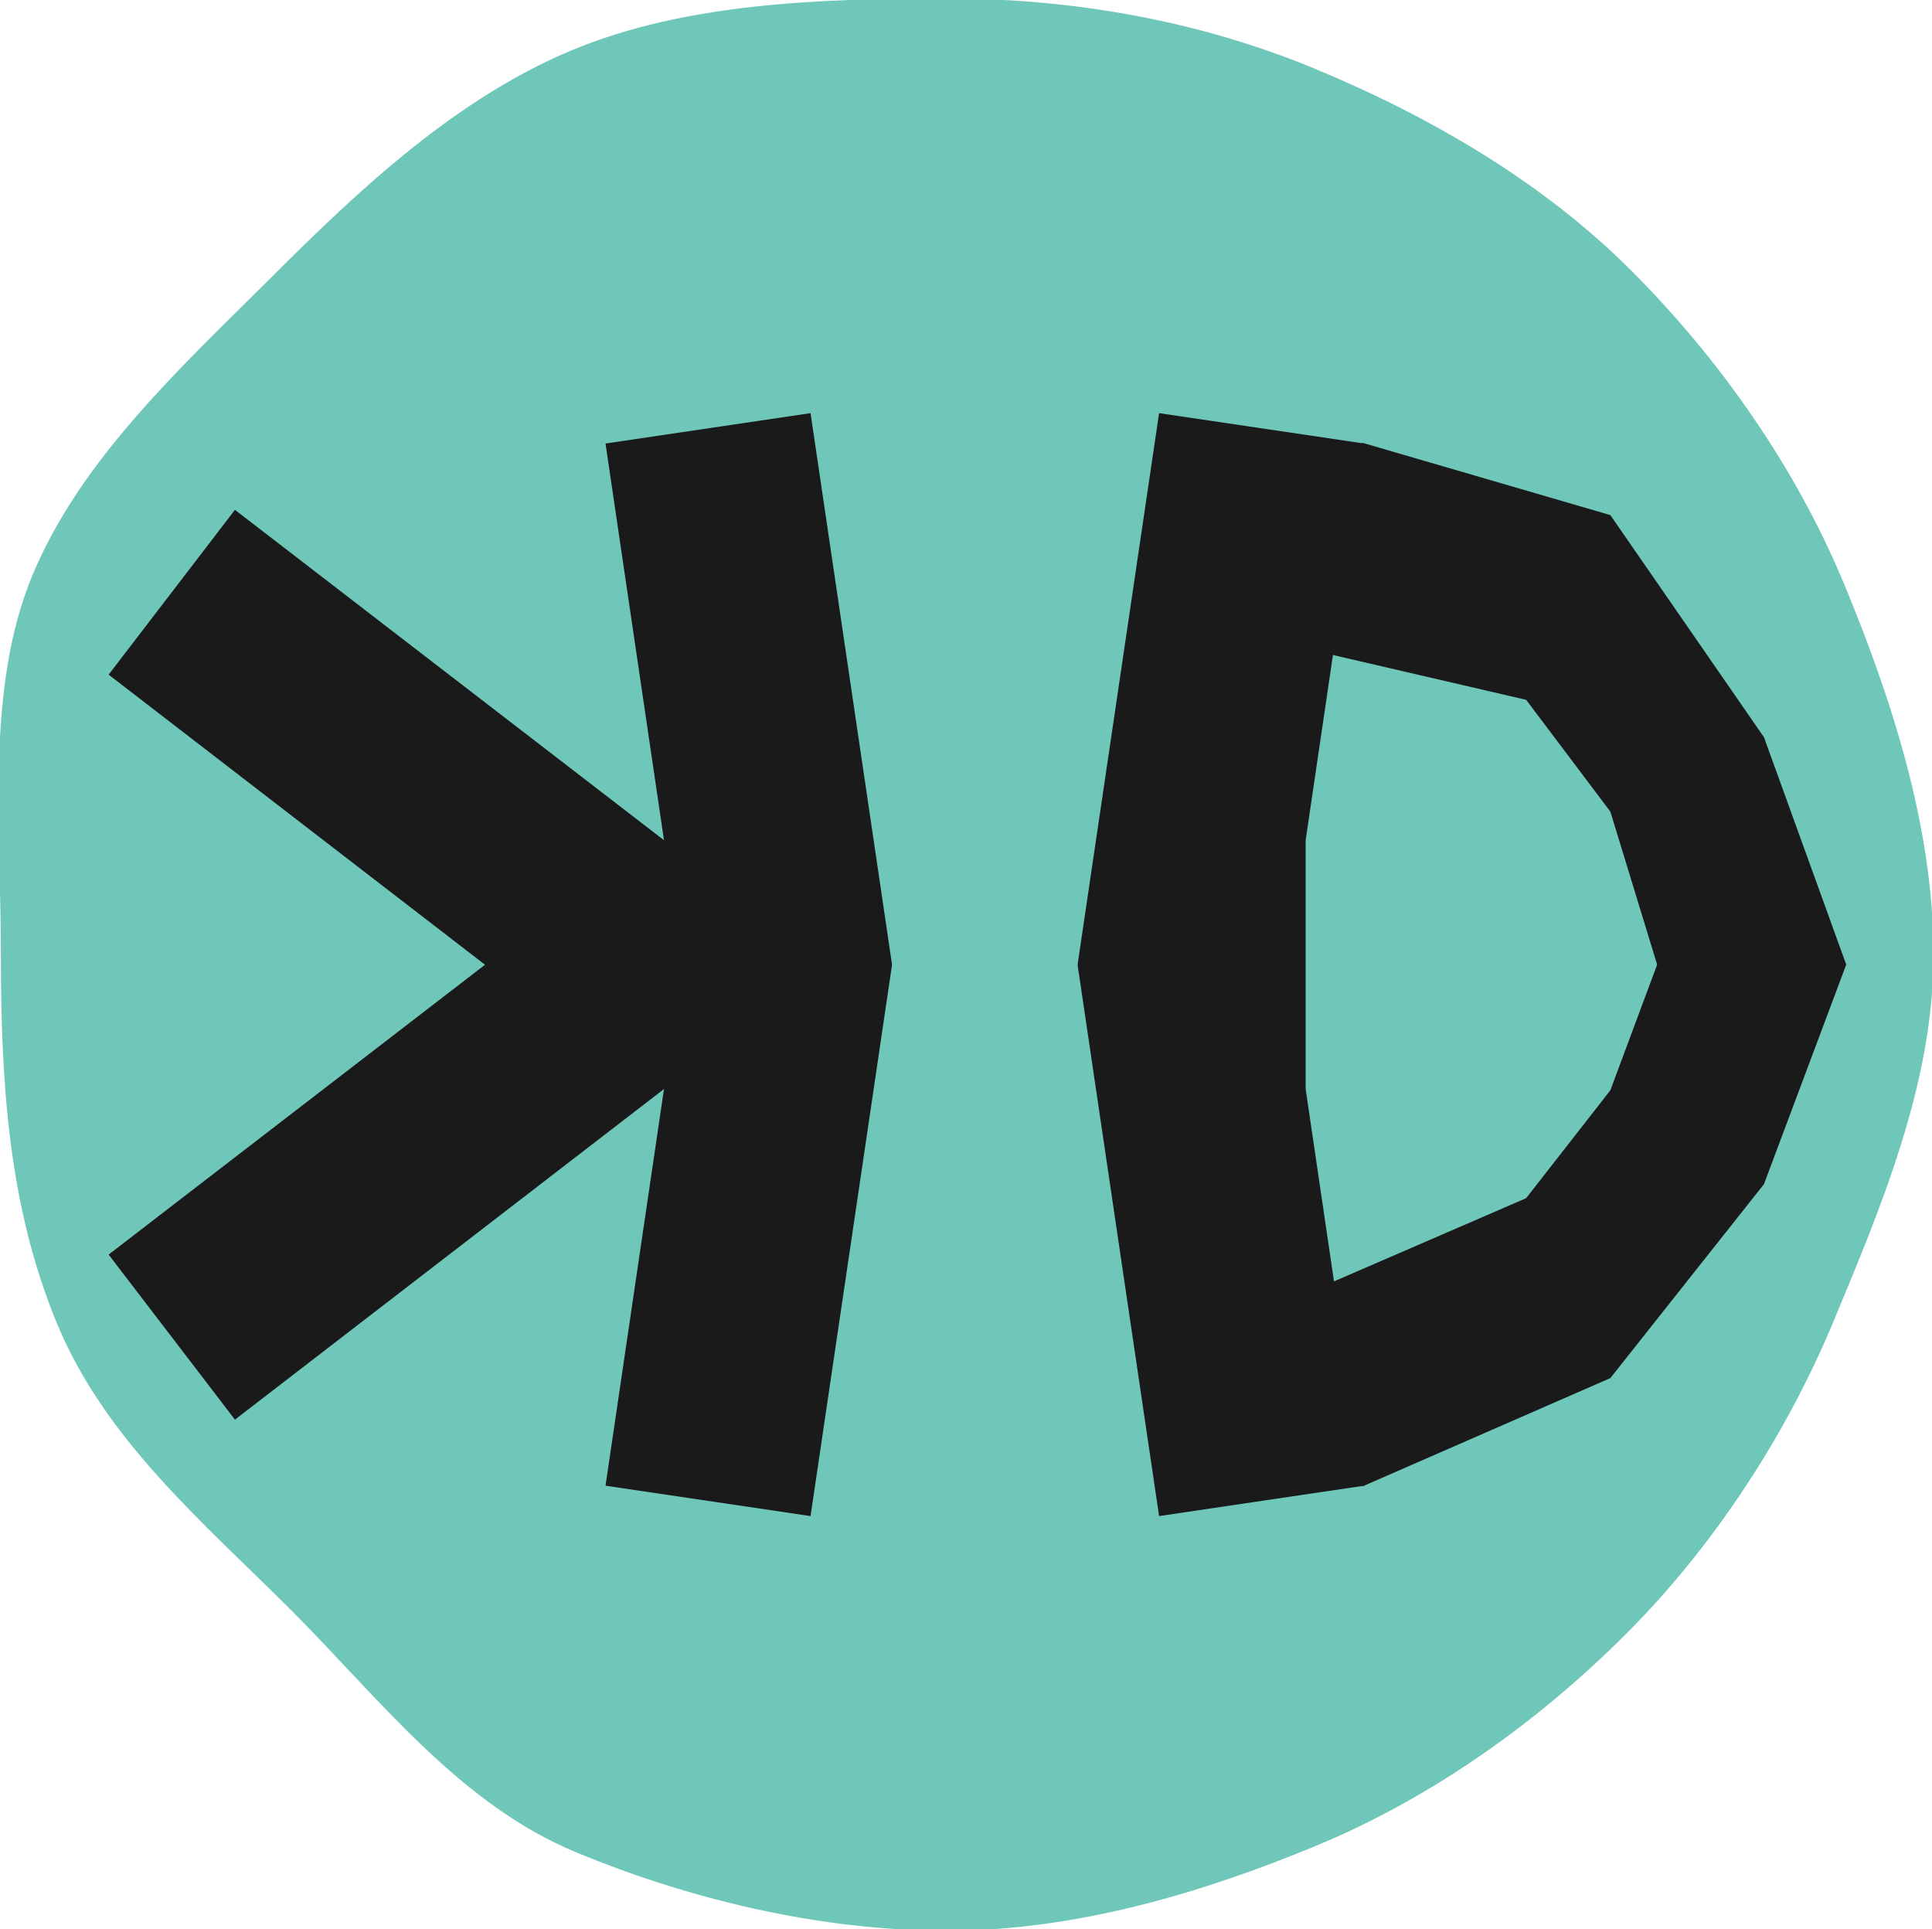
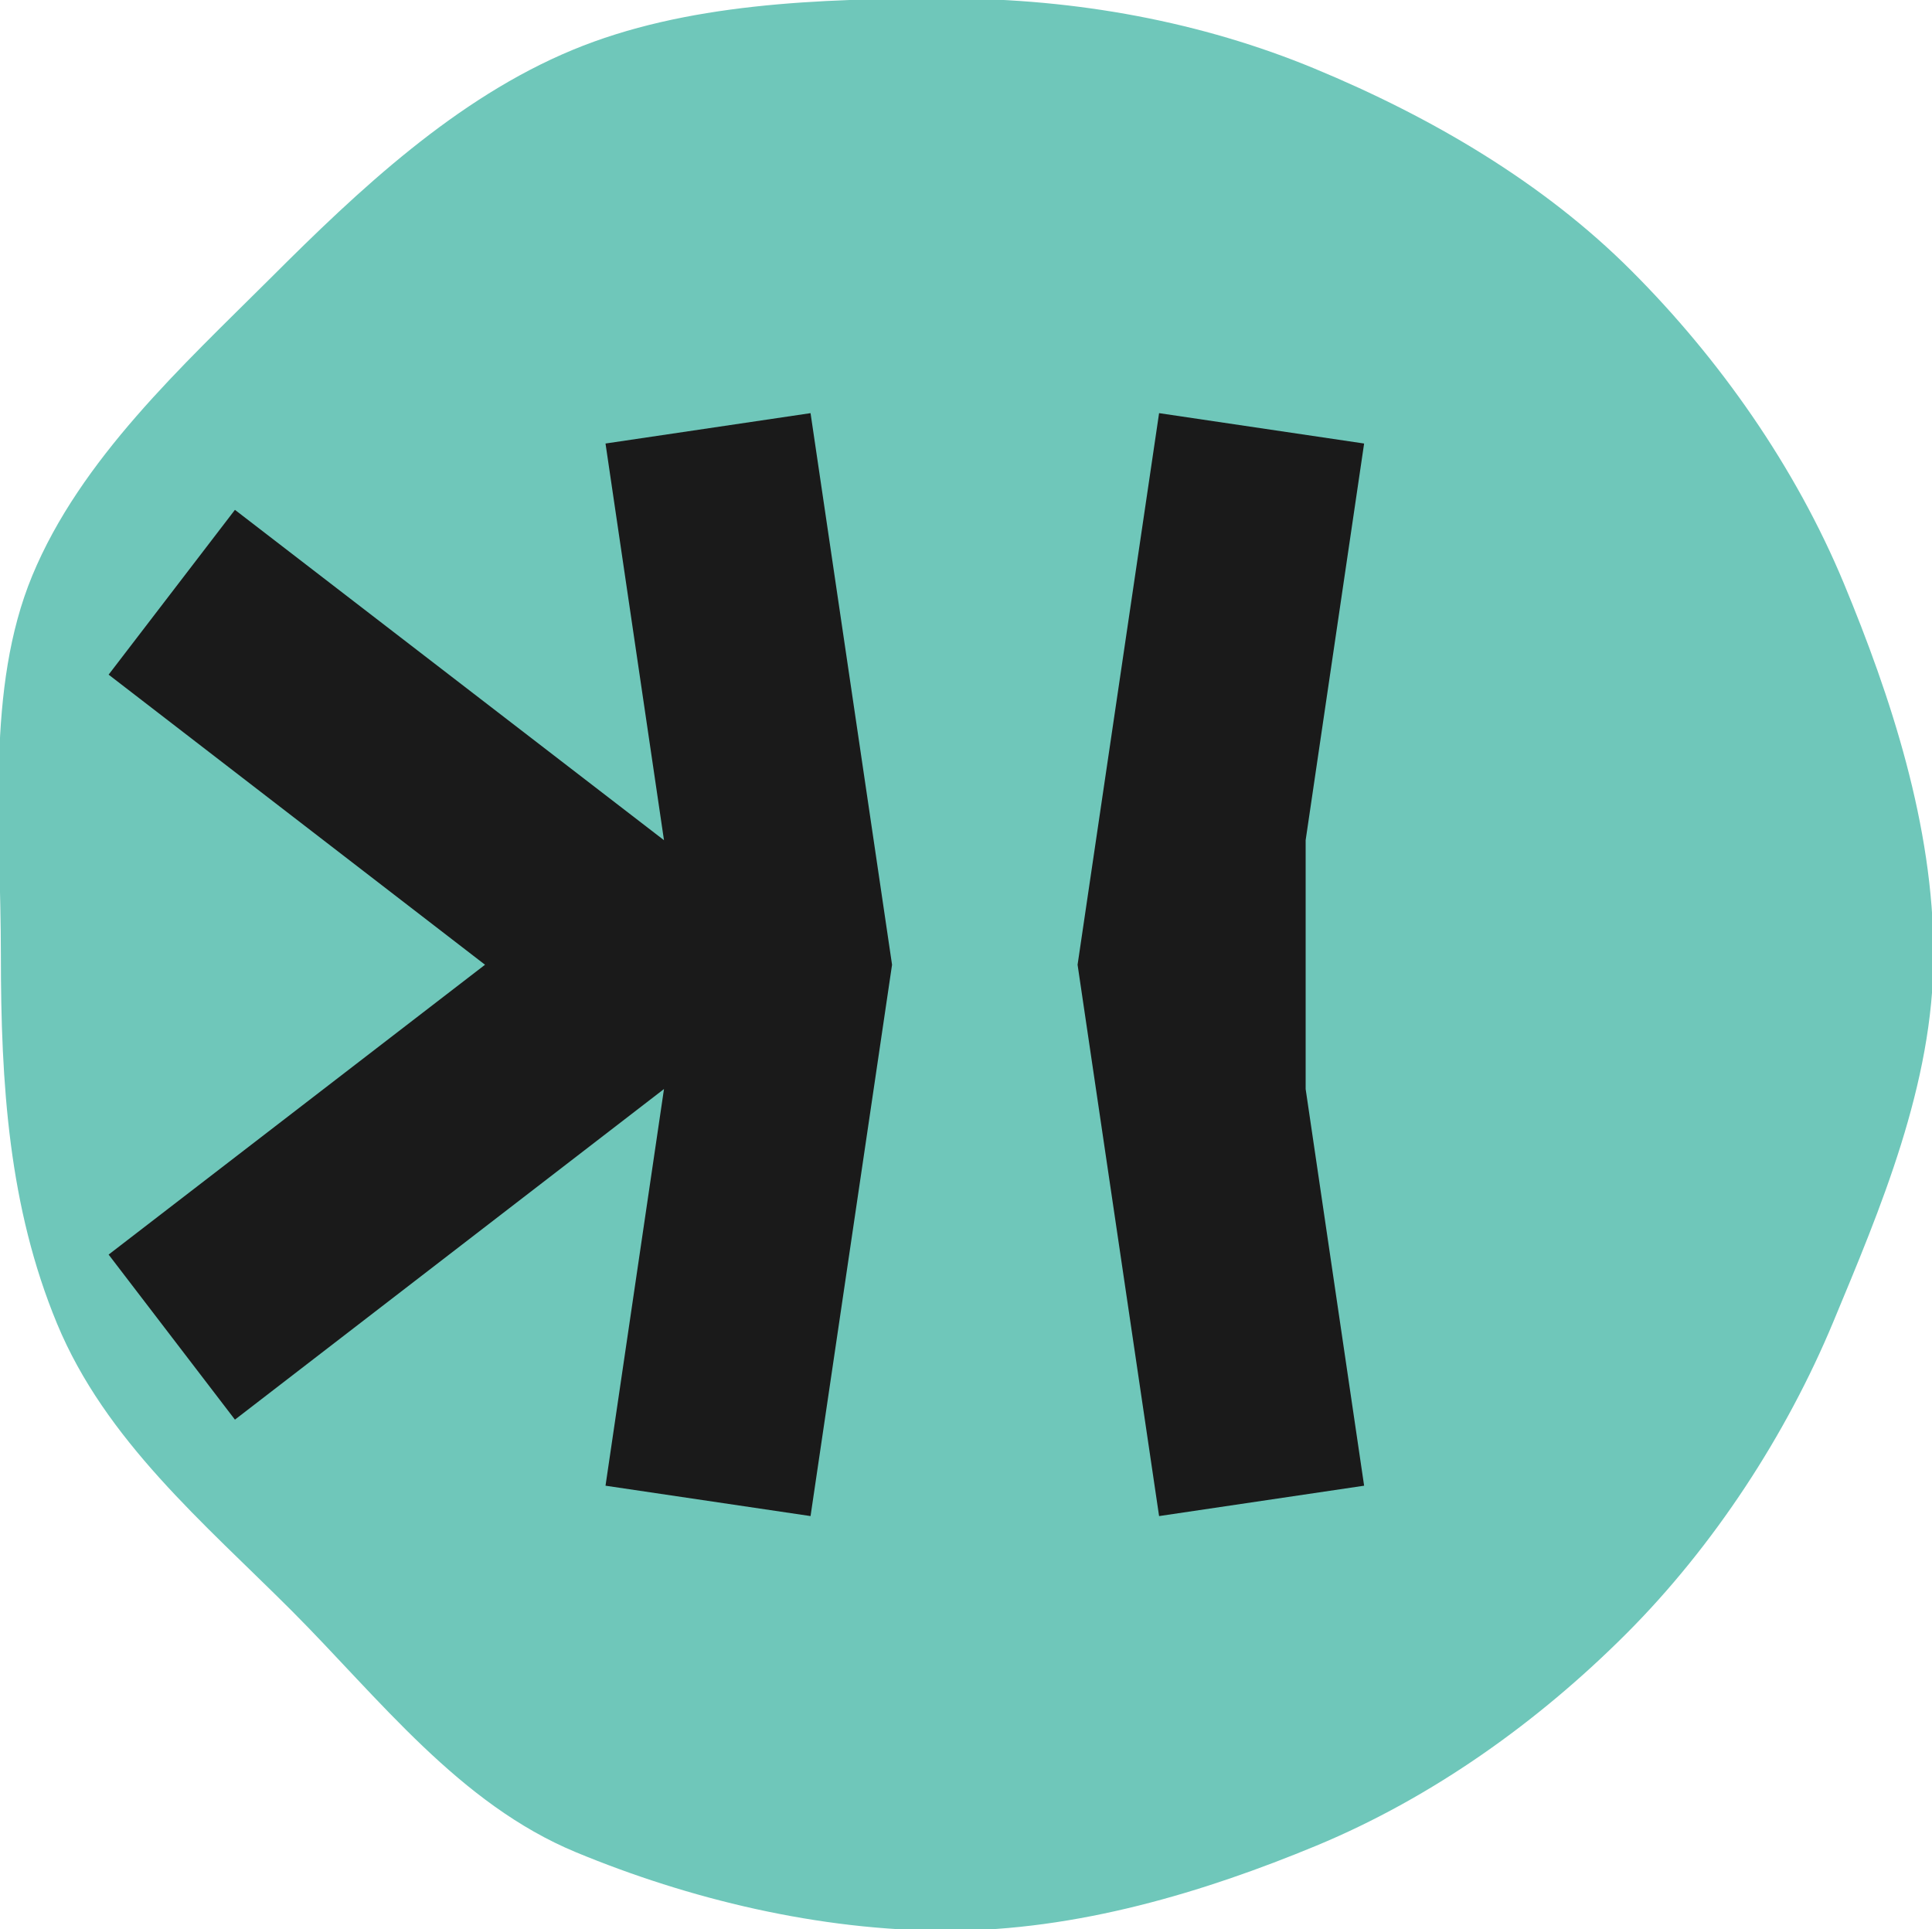
<svg xmlns="http://www.w3.org/2000/svg" version="1.1" width="4799.999" height="4792.873" viewBox="-6.6775261e-09 0 20.226 20.196" xml:space="preserve" id="svg18">
  <desc id="desc2">Created with Fabric.js 5.3.0</desc>
  <defs id="defs4">
</defs>
  <g transform="matrix(0.265,0,0,0.265,10.113,10.098)" id="-R1txkMKC3TDnLexMF8kT">
    <path style="opacity:1;fill:#6fc7ba;fill-rule:nonzero;stroke:none;stroke-width:1;stroke-linecap:butt;stroke-linejoin:miter;stroke-miterlimit:4;stroke-dasharray:none;stroke-dashoffset:0" transform="translate(-96.208,-66.965)" d="m 134.43,66.58 c 0,5.11 -2.11,10.05 -3.96,14.5 -1.85,4.45 -4.71,8.85 -8.18,12.32 -3.47,3.47 -7.64,6.46 -12.24,8.37 -4.44,1.84 -9.46,3.36 -14.57,3.36 -5.11,0 -10.24,-1.26 -14.68,-3.1 -4.61,-1.91 -7.76,-6.06 -11.23,-9.54 -3.47,-3.47 -7.36,-6.73 -9.27,-11.34 -1.91,-4.61 -2.22,-9.46 -2.22,-14.57 0,-5.11 -0.6,-10.53 1.24,-14.98 1.91,-4.61 5.94,-8.29 9.42,-11.76 3.47,-3.47 7.32,-7.1 11.93,-9.01 4.44,-1.84 9.7,-2.03 14.81,-2.03 5.11,0 10.06,0.93 14.5,2.77 4.61,1.91 9.05,4.51 12.52,7.99 3.47,3.47 6.48,7.75 8.39,12.35 1.84,4.44 3.54,9.56 3.54,14.67 z" id="path6" />
  </g>
  <g transform="matrix(0.265,0,0,0.265,5.238,10.098)" id="WCPisg_ExoEUfJsRVOIIh">
    <path style="opacity:1;fill:#1a1a1a;fill-rule:nonzero;stroke:none;stroke-width:1;stroke-linecap:butt;stroke-linejoin:miter;stroke-miterlimit:4;stroke-dasharray:none;stroke-dashoffset:0" transform="translate(-93.925,-66.575)" d="m 98.08,87.16 8.1,1.2 3.22,-21.78 -3.22,-21.79 -8.1,1.2 2.31,15.67 -16.95,-13.05 -4.99,6.51 14.87,11.46 -14.87,11.45 4.99,6.52 16.95,-13.06 z" id="path9" />
  </g>
  <g transform="matrix(-0.265,0,0,0.265,12.781,10.098)" id="-xIR4xf2_0RXJ1H4LLsja">
    <path style="opacity:1;fill:#1a1a1a;fill-rule:nonzero;stroke:none;stroke-width:1;stroke-linecap:butt;stroke-linejoin:miter;stroke-miterlimit:4;stroke-dasharray:none;stroke-dashoffset:0" d="m -5.66,20.585 8.1,1.2 3.22,-21.78 -3.22,-21.79 -8.1,1.2 2.31,15.67 v 9.83 z" id="path12" />
  </g>
  <g transform="matrix(0.265,0,0,0.265,16.571,10.098)" id="y4eo3izxB6VHem64l_fgO">
-     <path style="opacity:1;fill:#1a1a1a;fill-rule:nonzero;stroke:none;stroke-width:1;stroke-linecap:butt;stroke-linejoin:miter;stroke-miterlimit:4;stroke-dasharray:none;stroke-dashoffset:0" transform="translate(0,5e-6)" d="M -10.404,12.761 -8.711,20.614 1.086,16.334 7.154,8.673 10.404,0 l -3.249,-8.981 -6.069,-8.776 -9.797,-2.857 -1.323,8.346 7.793,1.808 3.327,4.417 1.848,6.044 -1.848,4.963 -3.327,4.263 z" id="path15" />
-   </g>
+     </g>
</svg>